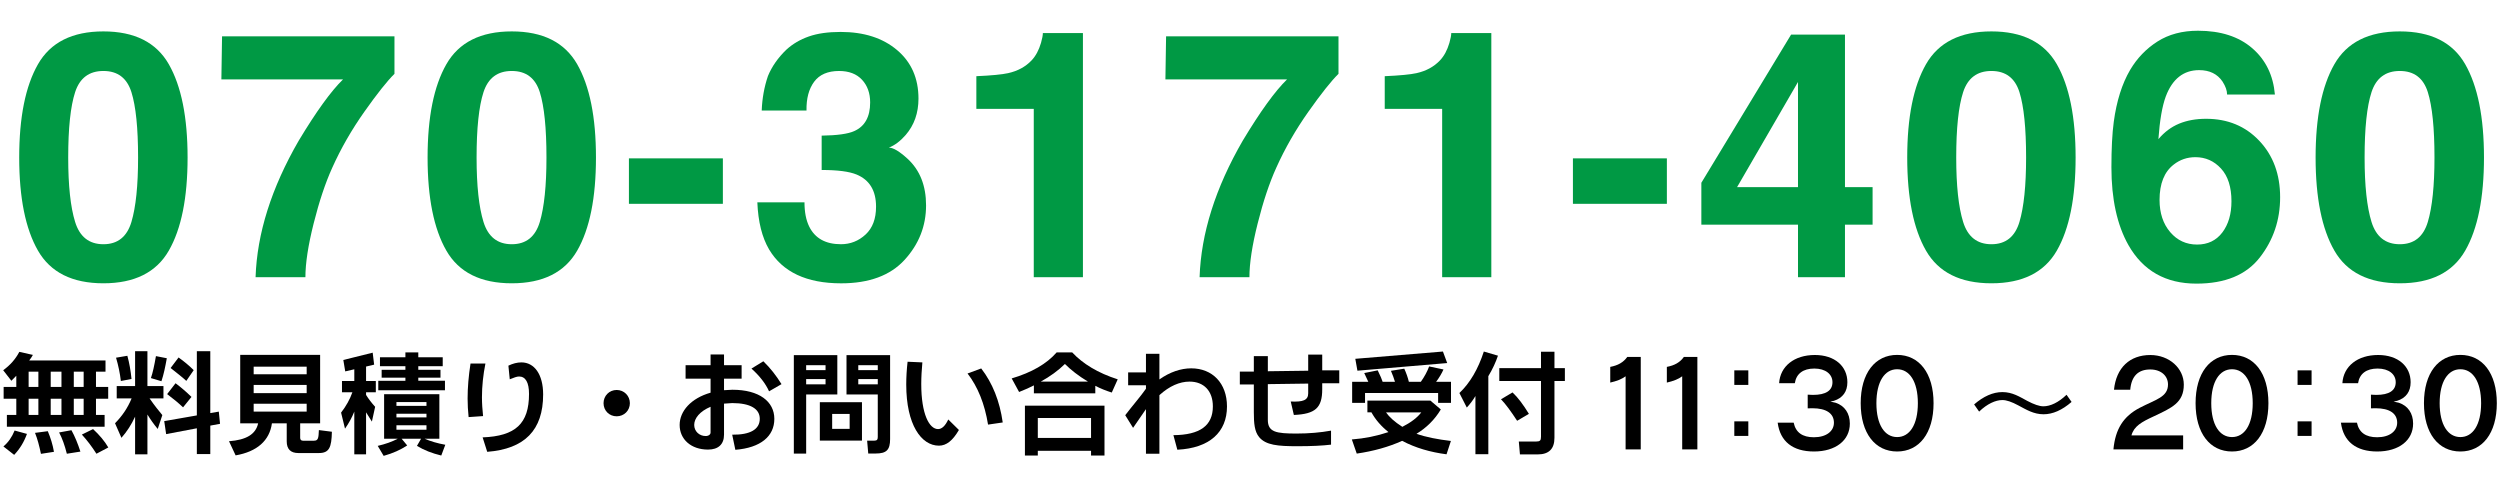
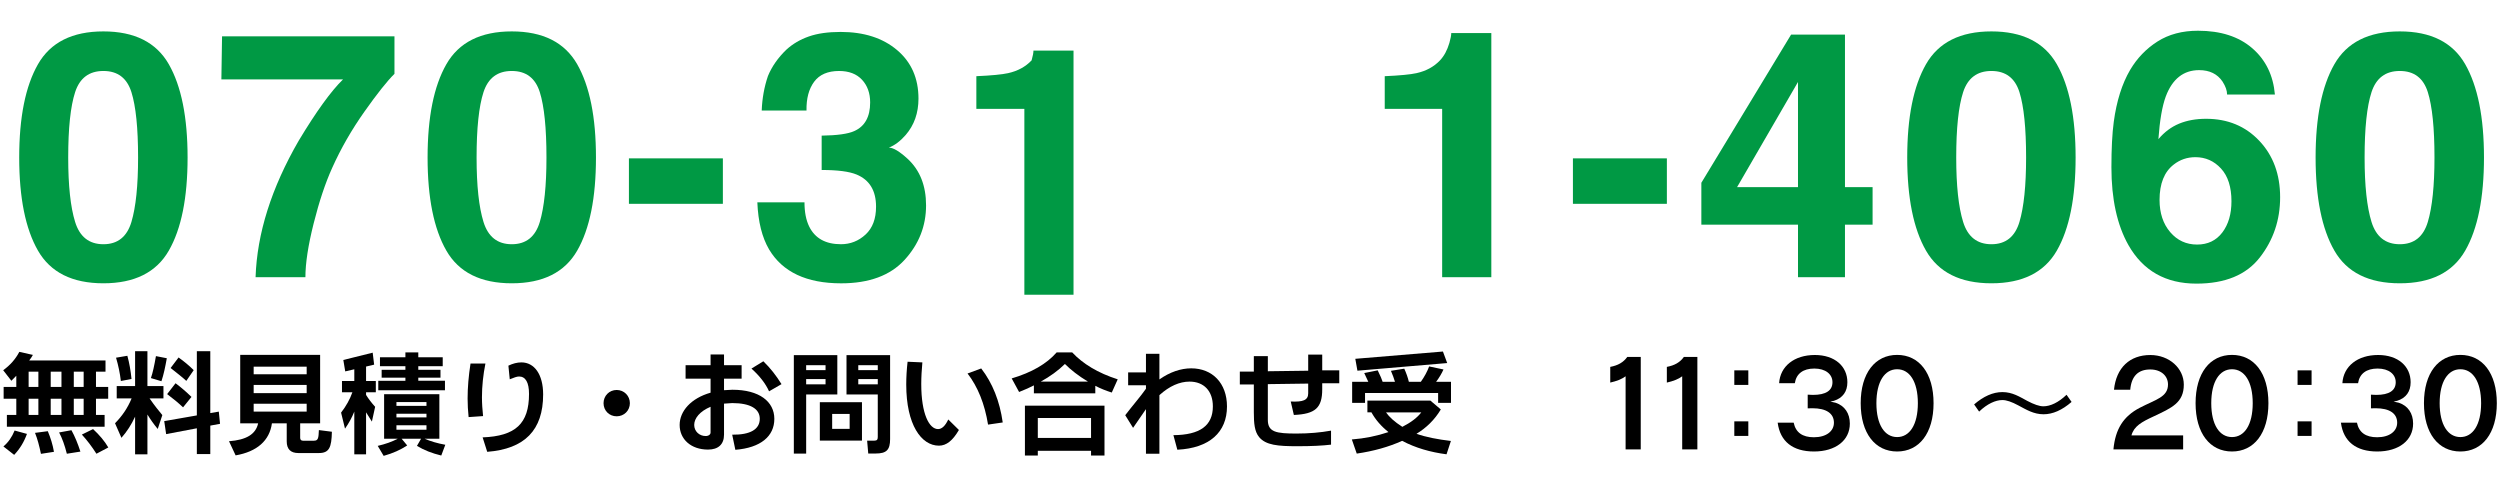
<svg xmlns="http://www.w3.org/2000/svg" version="1.1" id="レイヤー_1" x="0px" y="0px" width="290px" height="58px" viewBox="0 0 290 58" enable-background="new 0 0 290 58" xml:space="preserve">
  <g>
    <path d="M12.239,43.117h-1.105v1.768h1.417v1.365h-1.417v1.885h1.001V49.5H0.799v-1.365h1.092V46.25H0.422v-1.365h1.469v-1.299   L1.319,44.17L0.37,42.947c0.806-0.584,1.43-1.287,1.872-2.131l1.573,0.352c-0.117,0.207-0.247,0.428-0.429,0.648h8.854   L12.239,43.117L12.239,43.117z M0.396,51.789c0.559-0.469,0.988-1.08,1.3-1.848l1.43,0.391c-0.338,0.936-0.819,1.729-1.482,2.432   L0.396,51.789z M3.321,43.117v1.768h1.131v-1.768H3.321z M3.321,46.25v1.885h1.131V46.25H3.321z M4.751,52.646   c-0.195-0.924-0.403-1.729-0.689-2.434l1.482-0.193c0.325,0.768,0.572,1.561,0.715,2.393L4.751,52.646z M5.882,43.117v1.768H7.13   v-1.768H5.882z M5.882,46.25v1.885H7.13V46.25H5.882z M7.754,52.633c-0.247-0.988-0.546-1.807-0.897-2.469l1.43-0.26   c0.403,0.727,0.741,1.559,1.04,2.481L7.754,52.633z M8.56,43.117v1.768h1.144v-1.768H8.56z M8.56,46.25v1.885h1.144V46.25H8.56z    M11.186,52.633c-0.52-0.818-1.079-1.559-1.69-2.223l1.3-0.637c0.741,0.688,1.339,1.391,1.768,2.133L11.186,52.633z" />
    <path d="M17.101,44.781h1.859v1.43h-1.612c0.598,0.871,1.118,1.496,1.482,1.938l-0.533,1.611c-0.455-0.545-0.845-1.104-1.196-1.676   v4.615h-1.43V48.33c-0.416,0.91-0.949,1.742-1.586,2.457l-0.741-1.689c0.806-0.82,1.456-1.742,1.924-2.887h-1.729v-1.43h2.132   v-4.043h1.43V44.781z M14.02,44.195c-0.104-0.883-0.286-1.779-0.559-2.703l1.313-0.221c0.234,0.855,0.39,1.754,0.481,2.689   L14.02,44.195z M17.504,43.857c0.208-0.584,0.39-1.432,0.585-2.547l1.261,0.246c-0.182,1.014-0.364,1.896-0.624,2.666   L17.504,43.857z M25.525,49.162l-1.131,0.209v3.301h-1.56v-2.99l-3.562,0.676l-0.221-1.508l3.783-0.662v-7.448h1.56v7.177   l0.988-0.168L25.525,49.162z M21.235,47.252c-0.52-0.494-1.131-1.002-1.846-1.535l0.975-1.26c0.676,0.506,1.287,1.039,1.846,1.586   L21.235,47.252z M21.612,44.184c-0.442-0.416-1.066-0.896-1.82-1.496l0.923-1.221c0.598,0.428,1.196,0.91,1.755,1.469   L21.612,44.184z" />
    <path d="M37.134,49.109H34.82v1.689c0,0.207,0.117,0.324,0.325,0.324h1.274c0.494,0,0.533-0.299,0.572-1.232l1.508,0.193   c-0.039,1.809-0.299,2.471-1.508,2.471h-2.379c-0.897,0-1.352-0.455-1.352-1.354v-2.096h-1.716   c-0.273,2.004-1.729,3.291-4.212,3.721l-0.767-1.641c2.002-0.152,3.107-0.805,3.38-2.08h-2.08v-7.939h9.27L37.134,49.109   L37.134,49.109z M35.574,42.531h-6.149v0.885h6.149V42.531z M35.574,44.65h-6.149V45.6h6.149V44.65z M35.574,46.836h-6.149v0.91   h6.149V46.836z" />
    <path d="M43.4,42.299l-0.936,0.221v1.676h1.131v1.303h-1.131v0.312c0.299,0.479,0.65,0.937,1.053,1.377l-0.377,1.717l-0.676-1.077   V52.7h-1.365v-4.953c-0.273,0.676-0.624,1.338-1.079,1.976l-0.455-1.858c0.585-0.755,1.027-1.548,1.313-2.365h-1.209v-1.301h1.43   v-1.363l-1.053,0.246l-0.221-1.326l3.406-0.846L43.4,42.299z M50.966,50.891H49.25c0.689,0.299,1.482,0.533,2.405,0.703   l-0.468,1.248c-1.079-0.26-2.002-0.625-2.821-1.119l0.481-0.832h-2.262l0.65,0.781c-0.767,0.506-1.664,0.91-2.73,1.209   l-0.689-1.158c0.884-0.207,1.664-0.479,2.327-0.832h-1.586v-5.16h6.409V50.891z M51.356,42.48h-2.834v0.416h2.574v0.91h-2.574   v0.361h3.094v1.104h-7.735V44.17h3.146v-0.363h-2.756v-0.91h2.756V42.48h-2.951v-1.041h2.951v-0.561h1.495v0.561h2.834V42.48z    M49.471,46.641h-3.484v0.441h3.484V46.641z M49.471,47.992h-3.484v0.43h3.484V47.992z M49.471,49.332h-3.484v0.52h3.484V49.332z" />
    <path d="M54.359,48.383c-0.078-0.742-0.117-1.457-0.117-2.158c0-1.273,0.117-2.639,0.338-4.057h1.729   c-0.26,1.312-0.403,2.613-0.403,3.914c0,0.715,0.052,1.441,0.13,2.184L54.359,48.383z M58.974,42.416   c0.52-0.248,1.014-0.379,1.508-0.379c1.495,0,2.522,1.379,2.522,3.719c0,4.135-2.132,6.318-6.487,6.656l-0.533-1.676   c3.809-0.146,5.382-1.588,5.382-5.045c0-1.326-0.403-2.018-1.157-2.018c-0.26,0-0.598,0.133-1.079,0.326L58.974,42.416z" />
    <path d="M73.066,46.77c0,0.859-0.676,1.521-1.534,1.521c-0.858,0-1.521-0.662-1.521-1.521c0-0.855,0.663-1.533,1.521-1.533   C72.39,45.236,73.066,45.912,73.066,46.77z" />
    <path d="M86.027,43.924h-2.041v1.338l0.975-0.051c3.107,0,4.862,1.365,4.862,3.379c0,2.016-1.586,3.355-4.524,3.588l-0.364-1.754   c2.106,0.025,3.198-0.625,3.198-1.846c0-1.145-1.079-1.82-3.198-1.82l-0.949,0.064v3.602c0,1.117-0.663,1.729-1.859,1.729   c-1.963,0-3.289-1.193-3.289-2.857c0-1.602,1.313-3.096,3.588-3.744v-1.625h-2.899v-1.561h2.899v-1.248h1.56v1.248h2.041V43.924   L86.027,43.924z M82.426,47.186c-1.235,0.521-1.898,1.326-1.898,2.107c0,0.74,0.598,1.287,1.326,1.287   c0.351,0,0.572-0.184,0.572-0.404V47.186z M89.212,45.393c-0.403-0.896-1.079-1.768-2.042-2.639l1.378-0.846   c0.819,0.793,1.495,1.664,2.106,2.652L89.212,45.393z" />
    <path d="M97.129,45.756h-3.614v6.865h-1.43V41.193h5.044V45.756z M95.764,42.363h-2.25v0.572h2.25V42.363z M95.764,43.975h-2.25   v0.611h2.25V43.975z M99.989,51.113h-4.888v-4.461h4.888V51.113z M98.559,48.018h-2.028v1.73h2.028V48.018z M103.252,50.93   c0,1.248-0.403,1.678-1.677,1.678h-0.858l-0.13-1.492h0.832c0.299,0,0.403-0.117,0.403-0.416v-4.941h-3.627v-4.562h5.058   L103.252,50.93L103.252,50.93z M101.822,42.363H99.56v0.572h2.262V42.363z M101.822,43.975H99.56v0.611h2.262V43.975z" />
    <path d="M111.234,49.877c-0.715,1.223-1.443,1.82-2.314,1.82c-2.054,0-3.796-2.432-3.796-7.086c0-0.857,0.052-1.742,0.156-2.65   l1.716,0.076c-0.078,0.846-0.13,1.691-0.13,2.51c0,3.51,0.936,5.227,1.95,5.227c0.429,0,0.832-0.361,1.183-1.115L111.234,49.877z    M114.614,49.254c-0.39-2.406-1.183-4.381-2.379-5.93l1.586-0.584c1.313,1.703,2.145,3.783,2.496,6.266L114.614,49.254z" />
    <path d="M119.931,45.627v-0.924c-0.429,0.221-1.001,0.494-1.716,0.768l-0.858-1.574c2.314-0.688,4.056-1.688,5.213-3.016h1.807   c1.222,1.312,2.99,2.393,5.278,3.121l-0.689,1.533c-0.663-0.207-1.313-0.469-1.911-0.779v0.871H119.931z M128.121,52.842h-1.56   v-0.547h-6.175v0.547h-1.495v-5.785h9.23V52.842z M126.561,48.486h-6.175V50.8h6.175V48.486z M126.197,44.262   c-1.105-0.664-1.976-1.354-2.666-2.041c-0.793,0.779-1.716,1.443-2.795,2.041H126.197z" />
    <path d="M134.491,44.014c1.209-0.855,2.483-1.287,3.692-1.287c2.457,0,4.147,1.73,4.147,4.42c0,2.99-2.028,4.838-5.759,5.021   l-0.455-1.689c3.082-0.025,4.576-1.104,4.576-3.34c0-1.781-1.04-2.873-2.704-2.873c-1.157,0-2.34,0.52-3.497,1.57v6.799h-1.56   V47.46l-1.495,2.172l-0.91-1.469c0.91-1.185,1.768-2.158,2.405-3.067v-0.404h-2.067v-1.493h2.067V41.04h1.56V44.014L134.491,44.014   z" />
    <path d="M155.355,44.457h-1.977v0.701c0,2.145-0.795,2.873-3.291,2.977l-0.361-1.559c1.418,0.064,2.025-0.145,2.025-0.949v-1.131   l-4.682,0.064v4.146c0,1.418,0.965,1.586,3.316,1.586c1.455,0,2.795-0.117,4.016-0.338v1.625c-0.947,0.116-2.246,0.183-3.91,0.183   c-2.25,0-3.654-0.117-4.436-1.063c-0.52-0.64-0.61-1.55-0.61-2.873V44.6h-1.625v-1.496h1.625v-1.793h1.625v1.754l4.681-0.062V41.13   h1.627v1.832h1.977V44.457L155.355,44.457z" />
    <path d="M167.135,47.498c-0.717,1.195-1.678,2.133-2.822,2.822c1.105,0.389,2.434,0.646,3.992,0.832l-0.508,1.547   c-1.885-0.248-3.602-0.742-5.148-1.561c-1.547,0.699-3.303,1.193-5.266,1.48l-0.57-1.641c1.494-0.115,2.898-0.4,4.25-0.855   c-0.846-0.676-1.494-1.418-1.977-2.289h-0.467V46.47h7.307L167.135,47.498z M168.316,46.73h-1.494v-1.145h-8.478v1.145h-1.495   v-2.443h1.873l-0.471-1.014l1.562-0.312c0.312,0.625,0.494,1.08,0.571,1.326h1.431c-0.117-0.377-0.26-0.807-0.467-1.273   l1.547-0.248c0.23,0.508,0.416,1.027,0.532,1.521h1.392c0.416-0.586,0.74-1.184,0.961-1.781l1.664,0.352   c-0.207,0.469-0.494,0.949-0.857,1.432h1.729V46.73L168.316,46.73z M167.875,42.115L157.461,43l-0.246-1.379l10.166-0.844   L167.875,42.115z M160.777,47.836c0.363,0.52,0.975,1.092,1.896,1.678c1.017-0.52,1.742-1.08,2.197-1.678H160.777z" />
-     <path d="M171.15,52.686v-6.748c-0.273,0.471-0.623,0.924-1,1.34l-0.859-1.688c1.223-1.156,2.172-2.771,2.834-4.812l1.639,0.48   c-0.26,0.768-0.623,1.561-1.117,2.379v9.049H171.15z M181.525,44.195h-1.209v6.592c0,1.287-0.65,1.924-1.938,1.924h-2.065   l-0.131-1.494h2.002c0.455,0,0.571-0.117,0.571-0.559v-6.463h-4.836v-1.494h4.836v-1.898h1.562v1.898h1.209V44.195L181.525,44.195z    M175.986,48.811c-0.729-1.117-1.338-1.949-1.871-2.496l1.338-0.793c0.625,0.586,1.248,1.418,1.898,2.484L175.986,48.811z" />
    <path d="M190.326,52.127h-1.756V43.65c-0.455,0.338-1.039,0.559-1.781,0.729v-1.82c0.898-0.17,1.521-0.521,1.977-1.158h1.562   L190.326,52.127L190.326,52.127z" />
    <path d="M196.891,52.127h-1.756V43.65c-0.455,0.338-1.039,0.559-1.781,0.729v-1.82c0.898-0.17,1.521-0.521,1.979-1.158h1.562   v10.728L196.891,52.127L196.891,52.127z" />
    <path d="M202.805,44.65h-1.625v-1.689h1.625V44.65z M202.805,50.566h-1.625v-1.689h1.625V50.566z" />
    <path d="M212.932,46.719c1.053,0.35,1.65,1.234,1.65,2.418c0,1.938-1.639,3.236-4.16,3.236c-2.457,0-3.926-1.156-4.211-3.34h1.857   c0.232,1.131,1.016,1.689,2.342,1.689c1.441,0,2.326-0.703,2.326-1.689c0-1.066-0.871-1.678-2.51-1.678   c-0.168,0-0.352,0-0.533,0.014v-1.588c0.209,0.014,0.43,0.027,0.61,0.027c1.509,0,2.263-0.51,2.263-1.471   c0-0.924-0.793-1.586-2.105-1.586c-1.299,0-2.094,0.6-2.262,1.703h-1.82c0.117-1.965,1.756-3.275,4.146-3.275   c2.312,0,3.771,1.312,3.771,3.158c0,1.078-0.521,1.82-1.562,2.158l-0.416,0.09L212.932,46.719z" />
    <path d="M224.293,46.77c0,3.498-1.678,5.604-4.225,5.604c-2.549,0-4.227-2.104-4.227-5.604c0-3.496,1.678-5.602,4.227-5.602   C222.615,41.168,224.293,43.273,224.293,46.77z M217.662,46.77c0,2.511,0.963,3.93,2.406,3.93c1.442,0,2.404-1.419,2.404-3.93   c0-2.508-0.962-3.938-2.404-3.938C218.625,42.832,217.662,44.262,217.662,46.77z" />
    <path d="M228.998,46.914c1.094-0.949,2.197-1.432,3.277-1.432c1.17,0,2.002,0.547,2.896,1.025c0.77,0.404,1.393,0.625,1.859,0.625   c0.807,0,1.756-0.441,2.689-1.34l0.584,0.832c-1.092,0.949-2.184,1.432-3.25,1.432c-1.156,0-2.014-0.546-2.924-1.027   c-0.768-0.416-1.379-0.623-1.848-0.623c-0.805,0-1.768,0.441-2.703,1.34L228.998,46.914z" />
    <path d="M253.244,52.127h-8.086c0.221-2.354,1.156-3.836,3.055-4.824c1.846-0.961,3.275-1.234,3.275-2.703   c0-0.988-0.793-1.742-2.053-1.742c-1.418,0-2.188,0.779-2.328,2.354h-1.885c0.26-2.562,1.834-4.03,4.213-4.03   c2.209,0,3.887,1.547,3.887,3.433c0,2.094-1.379,2.69-3.51,3.692c-1.379,0.637-2.275,1.131-2.562,2.196h5.994V52.127z" />
    <path d="M263.137,46.77c0,3.498-1.678,5.604-4.225,5.604c-2.549,0-4.225-2.104-4.225-5.604c0-3.496,1.676-5.602,4.225-5.602   C261.459,41.168,263.137,43.273,263.137,46.77z M256.506,46.77c0,2.511,0.963,3.93,2.406,3.93s2.404-1.419,2.404-3.93   c0-2.508-0.961-3.938-2.404-3.938S256.506,44.262,256.506,46.77z" />
    <path d="M268.143,44.65h-1.625v-1.689h1.625V44.65z M268.143,50.566h-1.625v-1.689h1.625V50.566z" />
    <path d="M278.268,46.719c1.054,0.35,1.652,1.234,1.652,2.418c0,1.938-1.639,3.236-4.16,3.236c-2.457,0-3.928-1.156-4.213-3.34   h1.859c0.234,1.131,1.014,1.689,2.34,1.689c1.443,0,2.326-0.703,2.326-1.689c0-1.066-0.869-1.678-2.508-1.678   c-0.17,0-0.354,0-0.533,0.014v-1.588c0.207,0.014,0.43,0.027,0.611,0.027c1.508,0,2.262-0.51,2.262-1.471   c0-0.924-0.793-1.586-2.105-1.586c-1.301,0-2.094,0.6-2.264,1.703h-1.818c0.115-1.965,1.754-3.275,4.146-3.275   c2.312,0,3.77,1.312,3.77,3.158c0,1.078-0.52,1.82-1.561,2.158l-0.416,0.09L278.268,46.719z" />
    <path d="M289.631,46.77c0,3.498-1.678,5.604-4.227,5.604c-2.547,0-4.225-2.104-4.225-5.604c0-3.496,1.678-5.602,4.225-5.602   C287.953,41.168,289.631,43.273,289.631,46.77z M283,46.77c0,2.511,0.963,3.93,2.404,3.93c1.443,0,2.406-1.419,2.406-3.93   c0-2.508-0.963-3.938-2.406-3.938C283.963,42.832,283,44.262,283,46.77z" />
  </g>
  <g>
    <path fill="#009944" d="M19.582,7.452c1.452,2.539,2.178,6.146,2.178,10.82c0,4.675-0.726,8.275-2.178,10.801   c-1.452,2.527-3.981,3.789-7.588,3.789c-3.607,0-6.136-1.262-7.588-3.789c-1.452-2.526-2.178-6.126-2.178-10.801   c0-4.674,0.726-8.281,2.178-10.82c1.452-2.539,3.981-3.809,7.588-3.809C15.601,3.643,18.13,4.913,19.582,7.452z M8.713,25.743   c0.534,1.726,1.627,2.588,3.281,2.588c1.653,0,2.737-0.862,3.252-2.588c0.514-1.725,0.771-4.215,0.771-7.471   c0-3.411-0.257-5.938-0.771-7.578c-0.515-1.641-1.599-2.461-3.252-2.461c-1.654,0-2.748,0.82-3.281,2.461   c-0.534,1.641-0.801,4.167-0.801,7.578C7.912,21.527,8.179,24.018,8.713,25.743z" />
    <path fill="#009944" d="M45.758,8.565c-0.835,0.82-1.996,2.282-3.483,4.385c-1.487,2.103-2.733,4.274-3.737,6.514   c-0.796,1.758-1.514,3.906-2.152,6.445c-0.64,2.539-0.959,4.623-0.959,6.25h-5.781c0.169-5.078,1.837-10.357,5.004-15.839   c2.046-3.398,3.76-5.768,5.141-7.109H25.68l0.078-5h20V8.565z" />
    <path fill="#009944" d="M66.954,7.452c1.452,2.539,2.178,6.146,2.178,10.82c0,4.675-0.726,8.275-2.178,10.801   c-1.452,2.527-3.981,3.789-7.588,3.789c-3.607,0-6.136-1.262-7.588-3.789c-1.452-2.526-2.178-6.126-2.178-10.801   c0-4.674,0.726-8.281,2.178-10.82c1.452-2.539,3.981-3.809,7.588-3.809C62.973,3.643,65.502,4.913,66.954,7.452z M56.085,25.743   c0.534,1.726,1.627,2.588,3.281,2.588c1.653,0,2.737-0.862,3.252-2.588c0.514-1.725,0.771-4.215,0.771-7.471   c0-3.411-0.257-5.938-0.771-7.578c-0.515-1.641-1.599-2.461-3.252-2.461c-1.654,0-2.748,0.82-3.281,2.461   c-0.534,1.641-0.801,4.167-0.801,7.578C55.284,21.527,55.551,24.018,56.085,25.743z" />
    <path fill="#009944" d="M72.955,18.37h10.898v5.273H72.955V18.37z" />
    <path fill="#009944" d="M93.32,23.467c0,1.133,0.182,2.07,0.546,2.812c0.675,1.367,1.902,2.051,3.682,2.051   c1.091,0,2.043-0.374,2.855-1.123c0.812-0.749,1.218-1.826,1.218-3.232c0-1.862-0.753-3.105-2.259-3.73   c-0.857-0.352-2.207-0.527-4.05-0.527v-3.984c1.804-0.026,3.062-0.202,3.776-0.527c1.233-0.547,1.849-1.653,1.849-3.32   c0-1.081-0.315-1.959-0.945-2.637c-0.63-0.677-1.517-1.016-2.659-1.016c-1.312,0-2.276,0.417-2.893,1.25   c-0.617,0.833-0.913,1.947-0.886,3.34h-5.195c0.052-1.406,0.292-2.741,0.722-4.004c0.456-1.106,1.171-2.129,2.146-3.066   c0.728-0.664,1.593-1.172,2.595-1.523c1.001-0.352,2.23-0.527,3.688-0.527c2.706,0,4.887,0.7,6.546,2.1   c1.658,1.4,2.487,3.278,2.487,5.635c0,1.667-0.495,3.073-1.484,4.219c-0.625,0.716-1.276,1.205-1.953,1.465   c0.508,0,1.237,0.437,2.188,1.309c1.419,1.315,2.129,3.112,2.129,5.391c0,2.396-0.83,4.502-2.488,6.318   c-1.659,1.816-4.114,2.725-7.366,2.725c-4.006,0-6.79-1.309-8.351-3.925c-0.82-1.393-1.275-3.216-1.366-5.469H93.32z" />
-     <path fill="#009944" d="M113.257,12.627V8.838c1.753-0.078,2.98-0.195,3.682-0.352c1.117-0.247,2.026-0.742,2.728-1.484   c0.48-0.508,0.844-1.185,1.091-2.031c0.143-0.508,0.214-0.885,0.214-1.133h4.648v28.32h-5.703V12.627H113.257z" />
-     <path fill="#009944" d="M155.264,8.565c-0.836,0.82-1.996,2.282-3.484,4.385c-1.486,2.103-2.732,4.274-3.736,6.514   c-0.797,1.758-1.514,3.906-2.152,6.445c-0.64,2.539-0.959,4.623-0.959,6.25h-5.781c0.169-5.078,1.837-10.357,5.004-15.839   c2.045-3.398,3.76-5.768,5.141-7.109h-14.11l0.078-5h20V8.565z" />
+     <path fill="#009944" d="M113.257,12.627V8.838c1.753-0.078,2.98-0.195,3.682-0.352c1.117-0.247,2.026-0.742,2.728-1.484   c0.143-0.508,0.214-0.885,0.214-1.133h4.648v28.32h-5.703V12.627H113.257z" />
    <path fill="#009944" d="M160.629,12.627V8.838c1.754-0.078,2.98-0.195,3.682-0.352c1.117-0.247,2.027-0.742,2.729-1.484   c0.48-0.508,0.844-1.185,1.09-2.031c0.144-0.508,0.215-0.885,0.215-1.133h4.648v28.32h-5.703V12.627H160.629z" />
    <path fill="#009944" d="M182.459,18.37h10.898v5.273h-10.898V18.37z" />
    <path fill="#009944" d="M217.22,26.065h-3.203v6.093h-5.449v-6.093h-11.211v-4.863l10.41-17.188h6.25v17.695h3.203V26.065z    M208.567,21.709V9.511l-7.068,12.198H208.567z" />
    <path fill="#009944" d="M238.592,7.452c1.452,2.539,2.178,6.146,2.178,10.82c0,4.675-0.726,8.275-2.178,10.801   c-1.452,2.527-3.981,3.789-7.588,3.789s-6.136-1.262-7.588-3.789c-1.452-2.526-2.178-6.126-2.178-10.801   c0-4.674,0.726-8.281,2.178-10.82s3.981-3.809,7.588-3.809S237.14,4.913,238.592,7.452z M227.723,25.743   c0.534,1.726,1.628,2.588,3.281,2.588s2.737-0.862,3.252-2.588c0.515-1.725,0.771-4.215,0.771-7.471   c0-3.411-0.257-5.938-0.771-7.578s-1.599-2.461-3.252-2.461s-2.747,0.82-3.281,2.461s-0.801,4.167-0.801,7.578   C226.922,21.527,227.188,24.018,227.723,25.743z" />
    <path fill="#009944" d="M258.342,10.967c0-0.456-0.176-0.957-0.527-1.504c-0.599-0.885-1.504-1.328-2.715-1.328   c-1.81,0-3.099,1.016-3.867,3.047c-0.417,1.12-0.703,2.773-0.859,4.961c0.69-0.82,1.491-1.419,2.402-1.797   c0.911-0.377,1.953-0.566,3.125-0.566c2.513,0,4.573,0.853,6.182,2.559c1.608,1.706,2.412,3.887,2.412,6.543   c0,2.644-0.788,4.974-2.363,6.992c-1.575,2.02-4.023,3.027-7.344,3.027c-3.567,0-6.198-1.49-7.891-4.472   c-1.315-2.331-1.973-5.338-1.973-9.023c0-2.161,0.091-3.919,0.273-5.273c0.325-2.409,0.957-4.414,1.895-6.016   c0.808-1.367,1.865-2.467,3.174-3.301c1.309-0.833,2.874-1.25,4.697-1.25c2.63,0,4.727,0.674,6.289,2.021s2.441,3.142,2.637,5.381   H258.342z M251.74,26.924c0.82,0.964,1.862,1.445,3.125,1.445c1.237,0,2.21-0.465,2.92-1.396c0.71-0.931,1.064-2.139,1.064-3.623   c0-1.653-0.403-2.92-1.211-3.799s-1.797-1.318-2.969-1.318c-0.95,0-1.79,0.287-2.52,0.859c-1.094,0.847-1.641,2.214-1.641,4.102   C250.51,24.717,250.92,25.961,251.74,26.924z" />
    <path fill="#009944" d="M285.964,7.452c1.452,2.539,2.178,6.146,2.178,10.82c0,4.675-0.726,8.275-2.178,10.801   c-1.452,2.527-3.981,3.789-7.588,3.789s-6.136-1.262-7.588-3.789c-1.452-2.526-2.178-6.126-2.178-10.801   c0-4.674,0.726-8.281,2.178-10.82s3.981-3.809,7.588-3.809S284.512,4.913,285.964,7.452z M275.095,25.743   c0.534,1.726,1.628,2.588,3.281,2.588s2.737-0.862,3.252-2.588c0.515-1.725,0.771-4.215,0.771-7.471   c0-3.411-0.257-5.938-0.771-7.578s-1.599-2.461-3.252-2.461s-2.747,0.82-3.281,2.461s-0.801,4.167-0.801,7.578   C274.294,21.527,274.561,24.018,275.095,25.743z" />
  </g>
</svg>